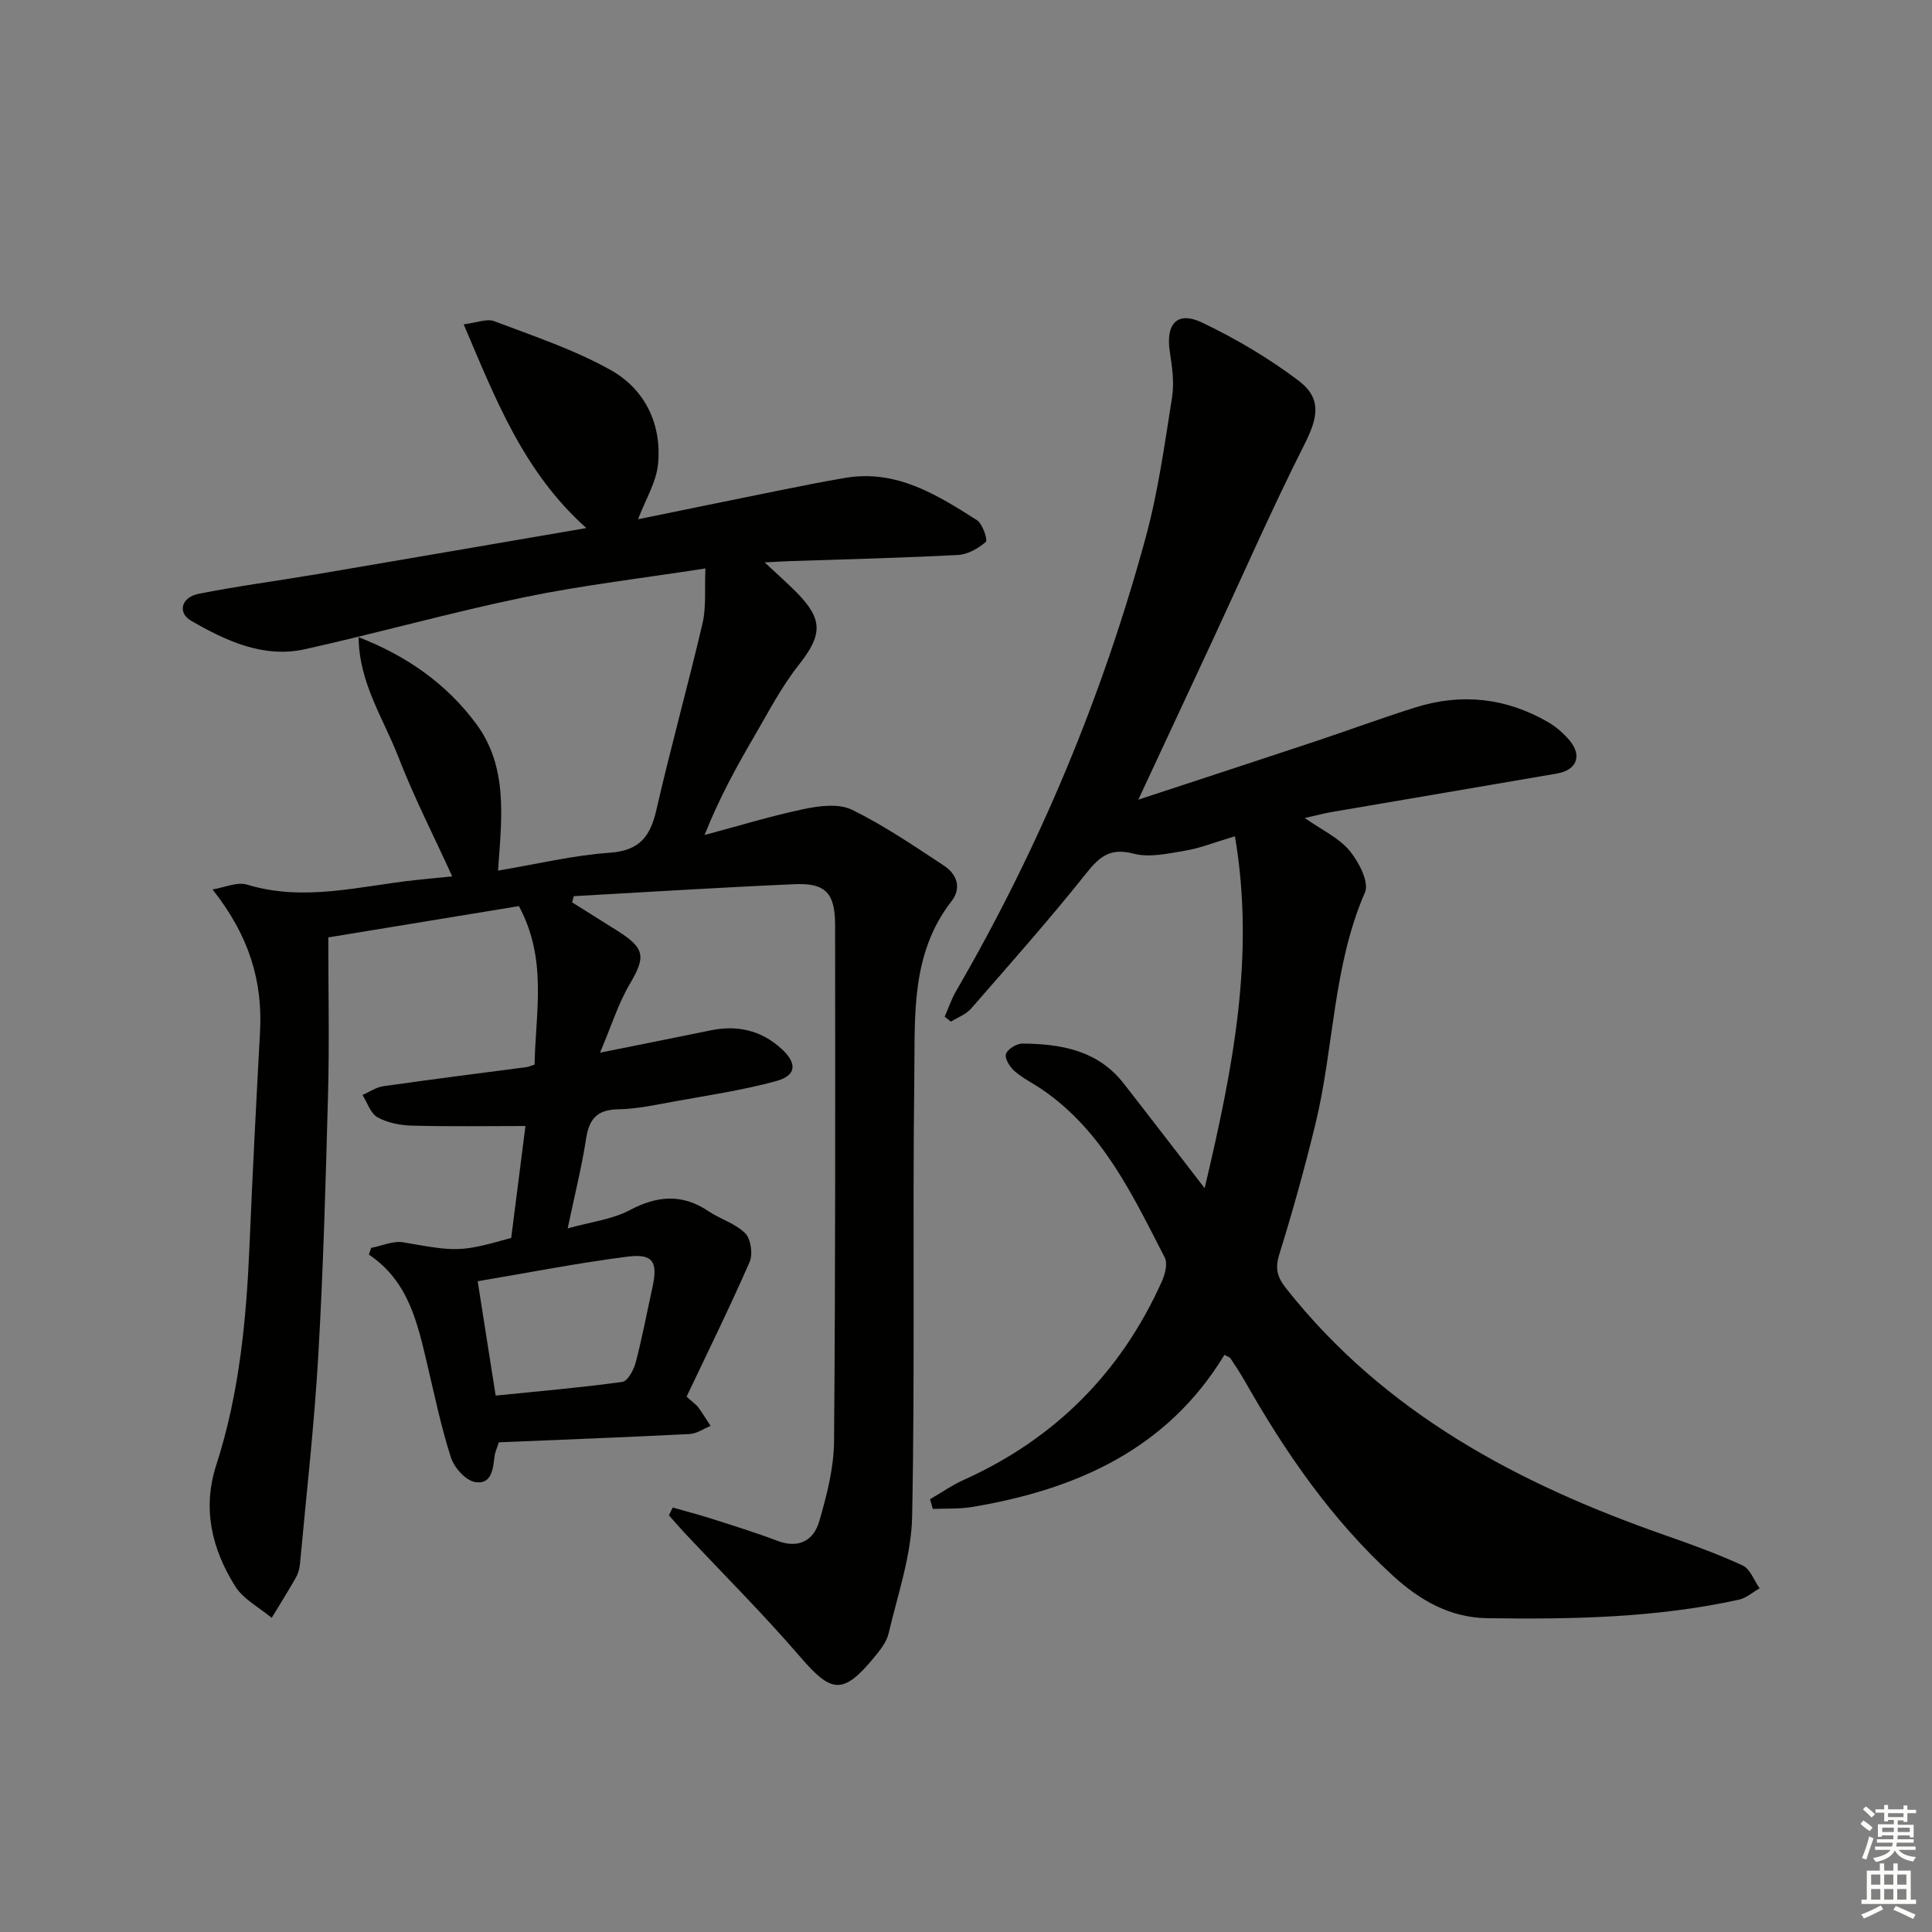
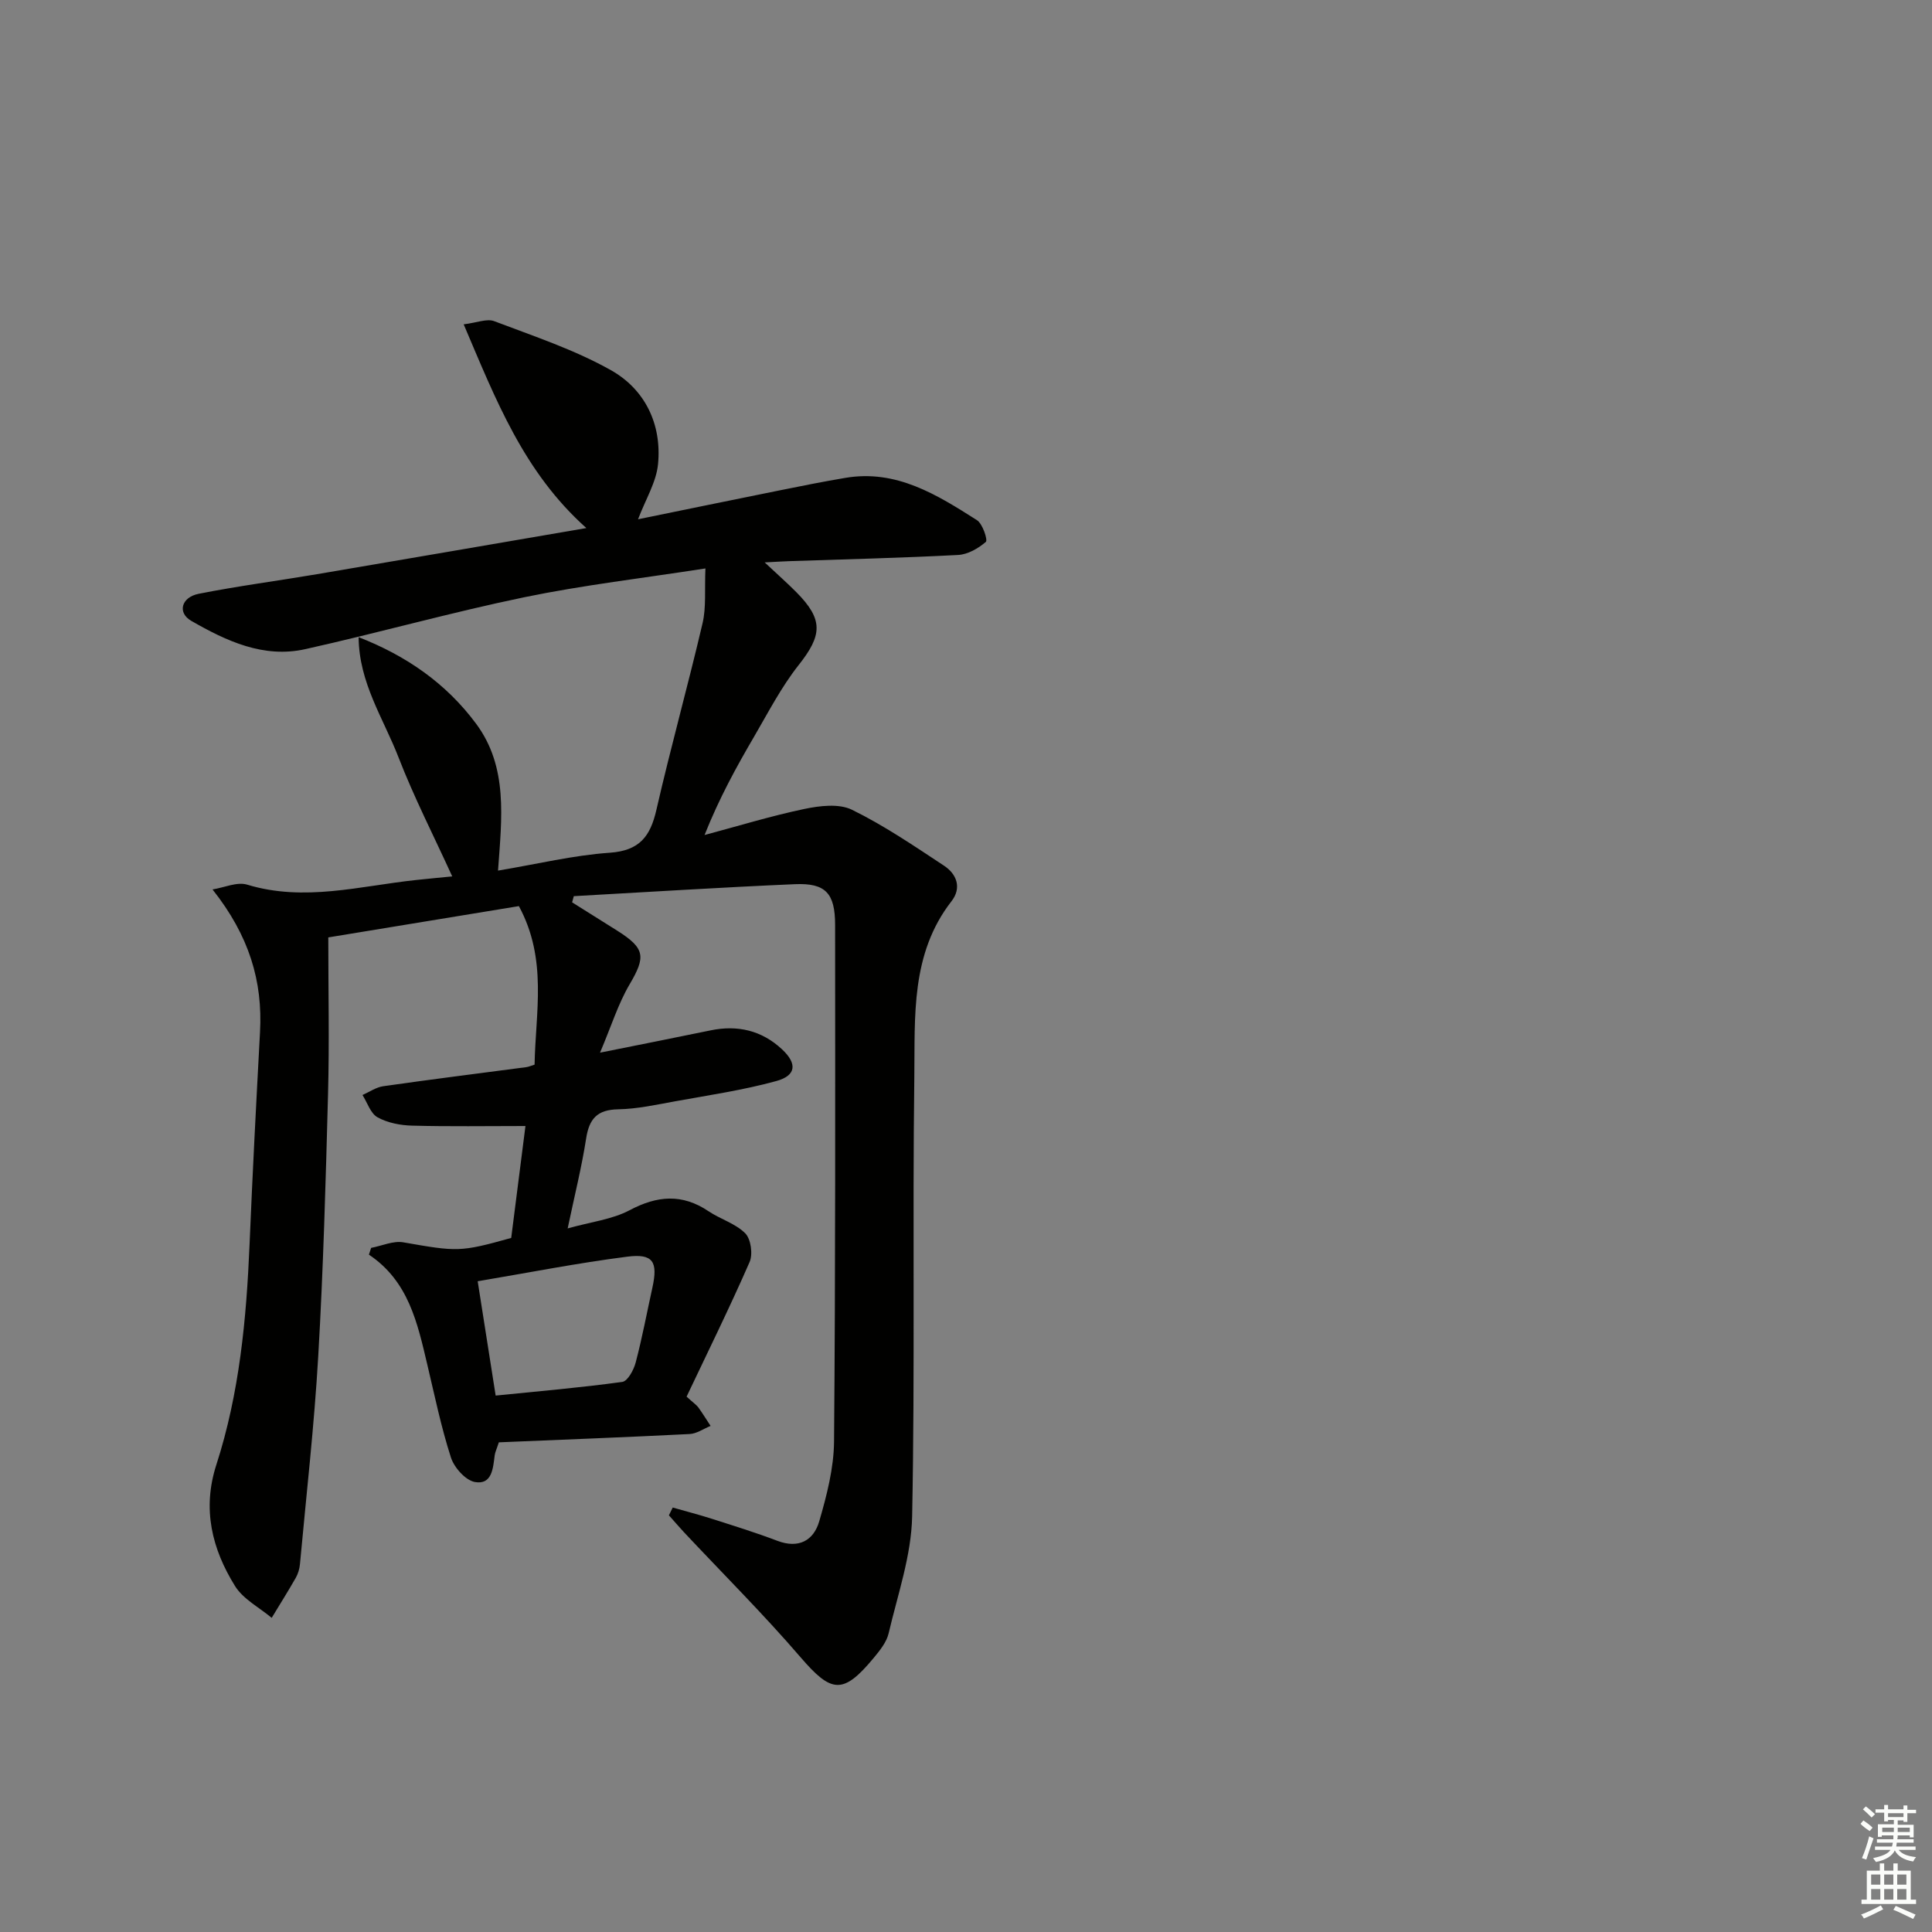
<svg xmlns="http://www.w3.org/2000/svg" enable-background="new 0 0 400 400" viewBox="0 0 400 400">
  <rect x="0" y="0" width="400" height="400" fill="#808080" stroke="none" />
  <path d="m44 184.15c2.41-.38 5.08-1.63 7.18-.99 11.85 3.6 23.38.26 35.02-.97 2.43-.26 4.87-.49 7.43-.74-3.86-8.47-7.93-16.4-11.13-24.67-3.11-8.02-8.19-15.44-8.25-24.86 9.84 3.83 18.11 9.54 24.33 17.93 6.64 8.97 5.31 19.46 4.53 30.4 8.18-1.37 15.61-3.18 23.13-3.7 6.17-.43 8.4-3.37 9.66-8.88 2.96-12.94 6.54-25.73 9.56-38.65.77-3.3.4-6.86.59-11.33-13 2.02-25.33 3.45-37.44 5.95-15.23 3.15-30.23 7.38-45.41 10.76-8.65 1.93-16.36-1.7-23.6-5.86-2.91-1.67-2.08-4.88 1.53-5.6 8.12-1.61 16.34-2.68 24.5-4.06 18.3-3.1 36.59-6.27 55.77-9.55-12.99-11.61-18.73-26.53-25.4-42.18 2.72-.33 4.8-1.23 6.31-.66 8.17 3.11 16.6 5.89 24.17 10.15 7.07 3.98 10.56 11.19 9.76 19.45-.36 3.73-2.57 7.28-4.14 11.42 9.69-1.98 19.47-4 29.25-5.97 4.54-.92 9.09-1.83 13.66-2.6 10.56-1.8 18.96 3.48 27.25 8.75 1.19.75 2.28 4.14 1.85 4.5-1.56 1.35-3.74 2.61-5.75 2.71-11.63.61-23.27.89-34.91 1.28-1.29.04-2.59.13-5.13.26 2.67 2.5 4.66 4.26 6.53 6.14 5.66 5.7 5.41 8.91.49 15.13-3.58 4.53-6.28 9.78-9.21 14.8-3.68 6.3-7.2 12.69-10.26 20.37 6.87-1.83 13.69-3.93 20.64-5.39 3.19-.67 7.18-1.16 9.88.16 6.65 3.26 12.86 7.49 19.07 11.59 2.62 1.73 3.7 4.57 1.53 7.36-8.48 10.9-7.53 23.86-7.69 36.36-.39 30.32.15 60.66-.45 90.97-.16 8.12-2.99 16.2-4.87 24.24-.43 1.83-1.82 3.55-3.07 5.06-6.37 7.69-8.77 7.32-15.17-.12-7.69-8.94-16.07-17.28-24.14-25.89-1.06-1.14-2.07-2.33-3.11-3.49.26-.54.53-1.07.79-1.61 2.66.76 5.34 1.45 7.98 2.29 4.59 1.47 9.19 2.89 13.69 4.6 4.43 1.68 7.51-.08 8.66-4.03 1.56-5.36 3.02-10.99 3.07-16.52.3-35.66.24-71.32.22-106.97 0-6.57-1.99-8.7-8.31-8.43-15.27.66-30.53 1.63-45.79 2.48-.12.43-.23.85-.35 1.28 3.12 1.96 6.24 3.91 9.35 5.87 5.8 3.67 5.92 5.39 2.54 11.13-2.36 4.01-3.76 8.59-6.11 14.12 8.69-1.75 15.79-3.14 22.87-4.61 5.62-1.17 10.63.02 14.81 3.92 3.19 2.97 2.94 5.44-1.19 6.57-6.84 1.88-13.92 2.92-20.92 4.19-3.92.71-7.87 1.59-11.82 1.66-4.35.08-6 1.97-6.63 6.06-.91 5.87-2.36 11.65-3.82 18.6 4.83-1.36 9.2-1.85 12.81-3.76 5.73-3.04 10.89-3.47 16.35.2 2.47 1.66 5.59 2.54 7.61 4.58 1.17 1.18 1.6 4.32.9 5.93-4.14 9.47-8.72 18.74-13.05 27.88 1.52 1.38 2.08 1.74 2.44 2.24.89 1.24 1.69 2.54 2.53 3.82-1.44.58-2.87 1.61-4.34 1.68-13.22.67-26.44 1.17-39.5 1.72-.47 1.45-.78 2.05-.86 2.69-.34 2.68-.55 6.14-4.08 5.53-1.95-.34-4.31-2.99-4.98-5.08-2.03-6.29-3.37-12.82-4.9-19.27-2.03-8.57-3.86-17.23-12.08-22.73.15-.47.3-.94.46-1.4 2.23-.42 4.57-1.51 6.66-1.15 11.17 1.95 11.74 2.06 22.34-.91.97-7.64 1.97-15.48 2.95-23.17-8.06 0-15.77.13-23.47-.08-2.42-.06-5.07-.57-7.15-1.72-1.45-.8-2.11-3.03-3.12-4.62 1.43-.63 2.81-1.61 4.3-1.82 9.86-1.41 19.74-2.65 29.62-3.95.47-.06.93-.28 1.71-.52.18-10.79 2.73-21.76-3.25-32.82-12.68 2.08-25.83 4.24-39.46 6.48 0 11.14.23 21.74-.05 32.32-.48 18.12-.98 36.26-2.03 54.35-.83 14.4-2.47 28.75-3.79 43.11-.09.97-.4 2-.88 2.84-1.59 2.79-3.31 5.51-4.97 8.26-2.57-2.16-5.89-3.86-7.58-6.57-4.78-7.68-6.84-15.96-3.88-25.12 4.79-14.82 6.23-30.19 6.88-45.67.61-14.62 1.37-29.23 2.16-43.85.59-10.63-2.25-20.03-9.83-29.6zm58.62 104.79c8.89-.9 17.58-1.64 26.21-2.83 1.12-.15 2.38-2.48 2.78-4.01 1.35-5.12 2.32-10.33 3.46-15.5 1.18-5.35.17-7.11-5.2-6.42-10.28 1.31-20.46 3.32-30.97 5.09 1.29 8.22 2.47 15.7 3.72 23.67z" fill="#010100" />
-   <path d="m235.68 165.56c12.77-4.2 24.72-8.1 36.65-12.07 6.93-2.31 13.79-4.85 20.76-7.04 9.53-2.99 18.75-1.96 27.41 3.05 1.69.98 3.26 2.35 4.51 3.85 2.59 3.14 1.42 6.1-2.64 6.8-15.51 2.68-31.04 5.29-46.55 7.95-1.71.29-3.39.74-5.69 1.26 3.53 2.47 7.04 4.08 9.27 6.75 1.91 2.29 4.11 6.54 3.21 8.63-6.7 15.4-6.4 32.18-10.29 48.08-2.2 9.01-4.68 17.97-7.44 26.83-.92 2.95-.49 4.7 1.39 7.09 20.4 25.81 48 40.45 78.29 51.05 5.48 1.92 10.97 3.89 16.23 6.32 1.57.72 2.37 3.11 3.52 4.73-1.42.8-2.74 2.01-4.26 2.35-17.18 3.78-34.63 4.09-52.11 3.84-7.74-.11-13.96-3.69-19.54-8.79-12.7-11.6-22.29-25.52-30.71-40.36-.9-1.59-1.92-3.12-2.93-4.65-.16-.24-.54-.33-1.25-.73-11.85 19.56-30.66 27.89-52.22 31.5-2.67.45-5.45.29-8.17.41-.19-.67-.37-1.35-.56-2.02 2.32-1.34 4.54-2.9 6.97-3.99 18.87-8.51 32.53-22.21 41-41.05.67-1.49 1.27-3.75.62-4.99-6.63-12.85-12.78-26.12-25.27-34.71-1.91-1.32-4.05-2.35-5.79-3.85-.98-.85-2.11-2.62-1.82-3.56.31-1.02 2.21-2.19 3.41-2.18 7.99.06 15.61 1.4 20.95 8.24 5.32 6.81 10.57 13.67 16.78 21.7 5.8-24.56 10.5-47.94 6.27-72.86-4.27 1.27-7.19 2.46-10.24 2.97-3.55.59-7.43 1.5-10.74.63-4.82-1.26-7.01.56-9.8 4.06-7.64 9.59-15.79 18.78-23.85 28.02-1.05 1.2-2.76 1.82-4.17 2.7-.43-.34-.87-.68-1.3-1.02.79-1.79 1.42-3.68 2.4-5.37 17.19-29.6 30.28-60.95 39.25-93.95 2.56-9.43 3.89-19.2 5.43-28.88.48-3.03.03-6.29-.45-9.38-.92-5.89 1.5-8.62 6.73-6.11 6.97 3.34 13.75 7.34 19.91 12 4.91 3.72 3.99 7.72 1.21 13.22-6.72 13.31-12.7 26.98-18.99 40.51-4.99 10.68-9.96 21.34-15.39 33.02z" fill="#010100" />
  <g fill="#fbfcfa">
    <path d="m385.2 377.6.6-.7c.6.4 1.3.9 1.9 1.5l-.6.7c-.8-.5-1.4-1-1.9-1.5zm.3 7.1c.6-1.4 1.1-2.9 1.5-4.5.3.1.6.3.9.4-.5 1.4-1 2.9-1.5 4.4zm.2-10.1.6-.6c.7.5 1.3 1.1 1.9 1.6l-.7.7c-.6-.6-1.2-1.2-1.8-1.7zm8.4-.8h.8v.9h1.8v.7h-1.8v1.8h-.8v-.3h-1.2v.9h3.3v2.6h-.8v-.4h-2.5c0 .3 0 .6-.1.8h3.4v.7h-3.5c0 .3-.1.6-.1.8h4v.7h-3.5c.7.9 1.9 1.3 3.6 1.5-.2.2-.4.5-.6.9-1.9-.3-3.2-1.1-3.8-2.3-.5 1.1-1.8 2-3.9 2.4-.2-.3-.4-.5-.6-.8 1.9-.4 3.1-.9 3.6-1.7h-3.2v-.7h3.5c.1-.2.1-.5.2-.8h-3.3v-.7h3.4c0-.2 0-.5 0-.8h-2.4v.3h-.8v-2.6h3.3v-.9h-1.2v.3h-.8v-1.8h-1.8v-.7h1.8v-.9h.8v.9h3.2zm-4.4 5.5h2.4c0-.3 0-.6 0-.9h-2.4zm1.2-3.1h3.2v-.8h-3.2zm4.4 2.2h-2.4v.9h2.5v-.9z" />
    <path d="m389.2 385.8h.9v1.5h1.9v-1.5h.9v1.5h2.7v6h1.1v.9h-11.3v-.9h1.1v-6h2.7zm.2 8.7.5.8c-1.2.6-2.5 1.3-4 1.9-.2-.3-.3-.6-.6-.8 1.6-.6 3-1.3 4.1-1.9zm-2-4.3h1.9v-2.1h-1.9zm0 3.1h1.9v-2.2h-1.9zm2.7-3.1h1.9v-2.1h-1.9zm0 3.1h1.9v-2.2h-1.9zm2.4 1.3c1.4.6 2.7 1.2 4.1 1.8l-.5.9c-1.5-.7-2.8-1.4-4.1-1.9zm2.2-6.5h-1.9v2.1h1.9zm-1.9 5.2h1.9v-2.2h-1.9z" />
  </g>
</svg>